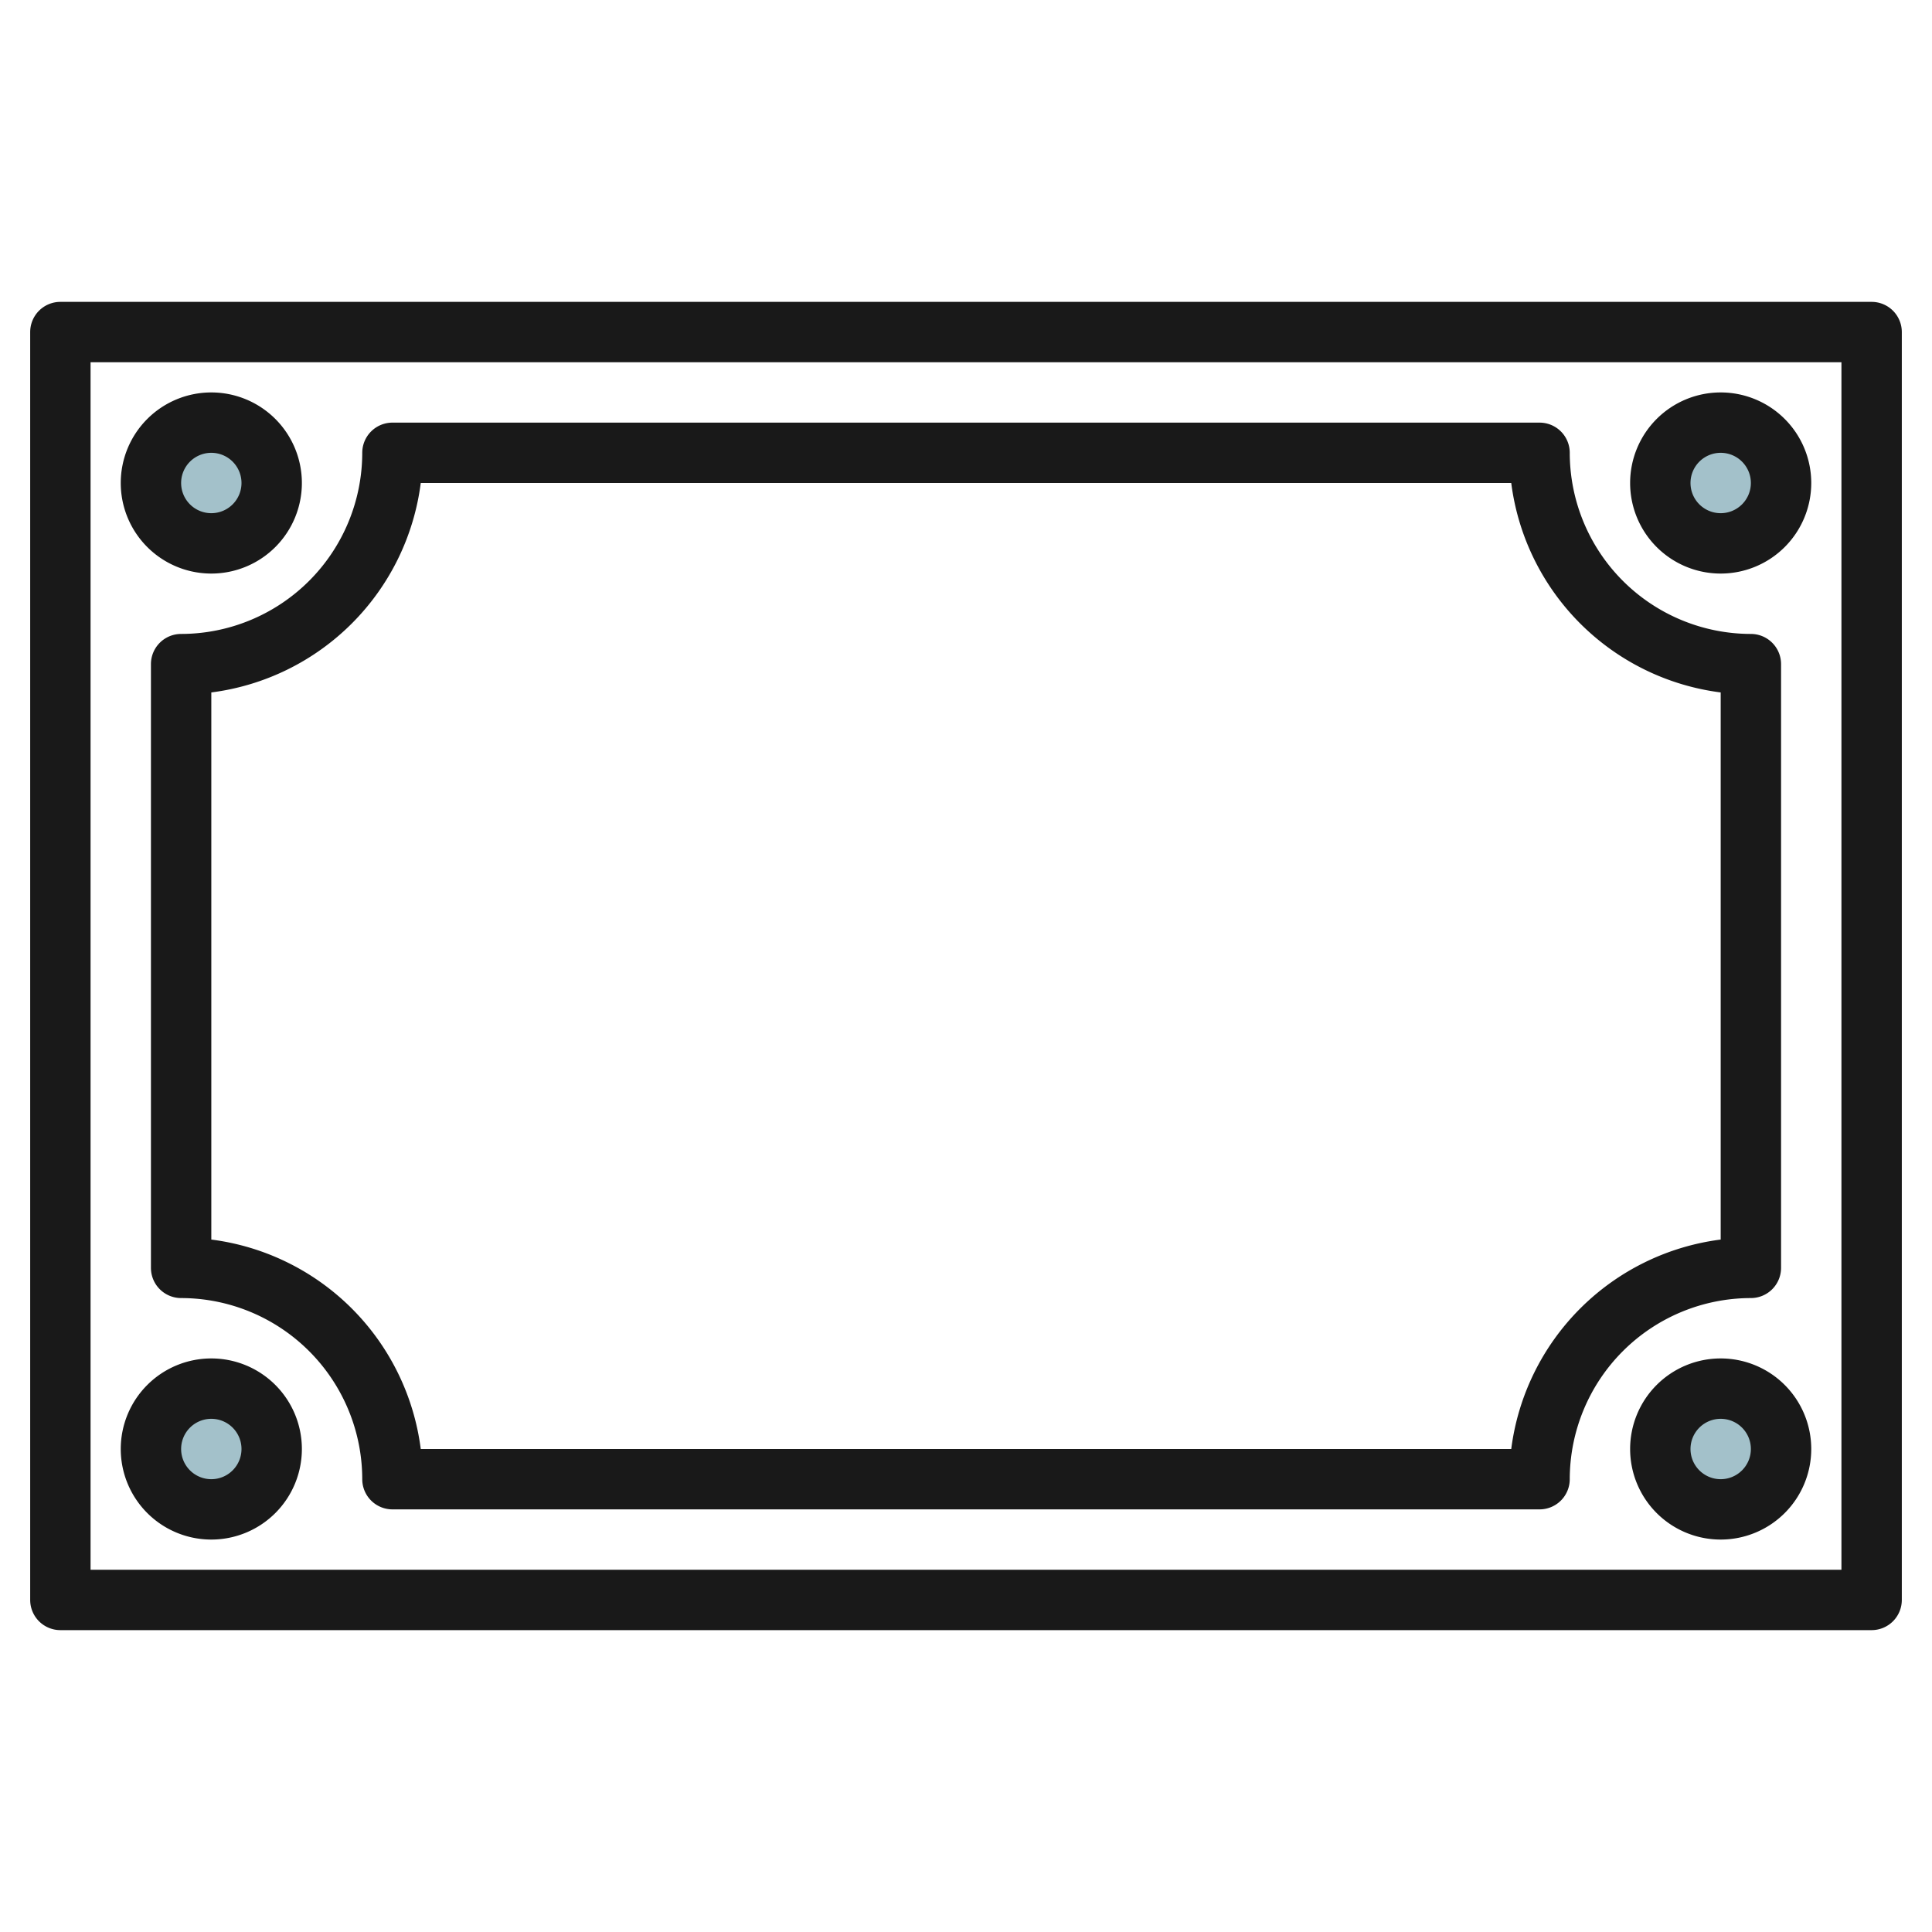
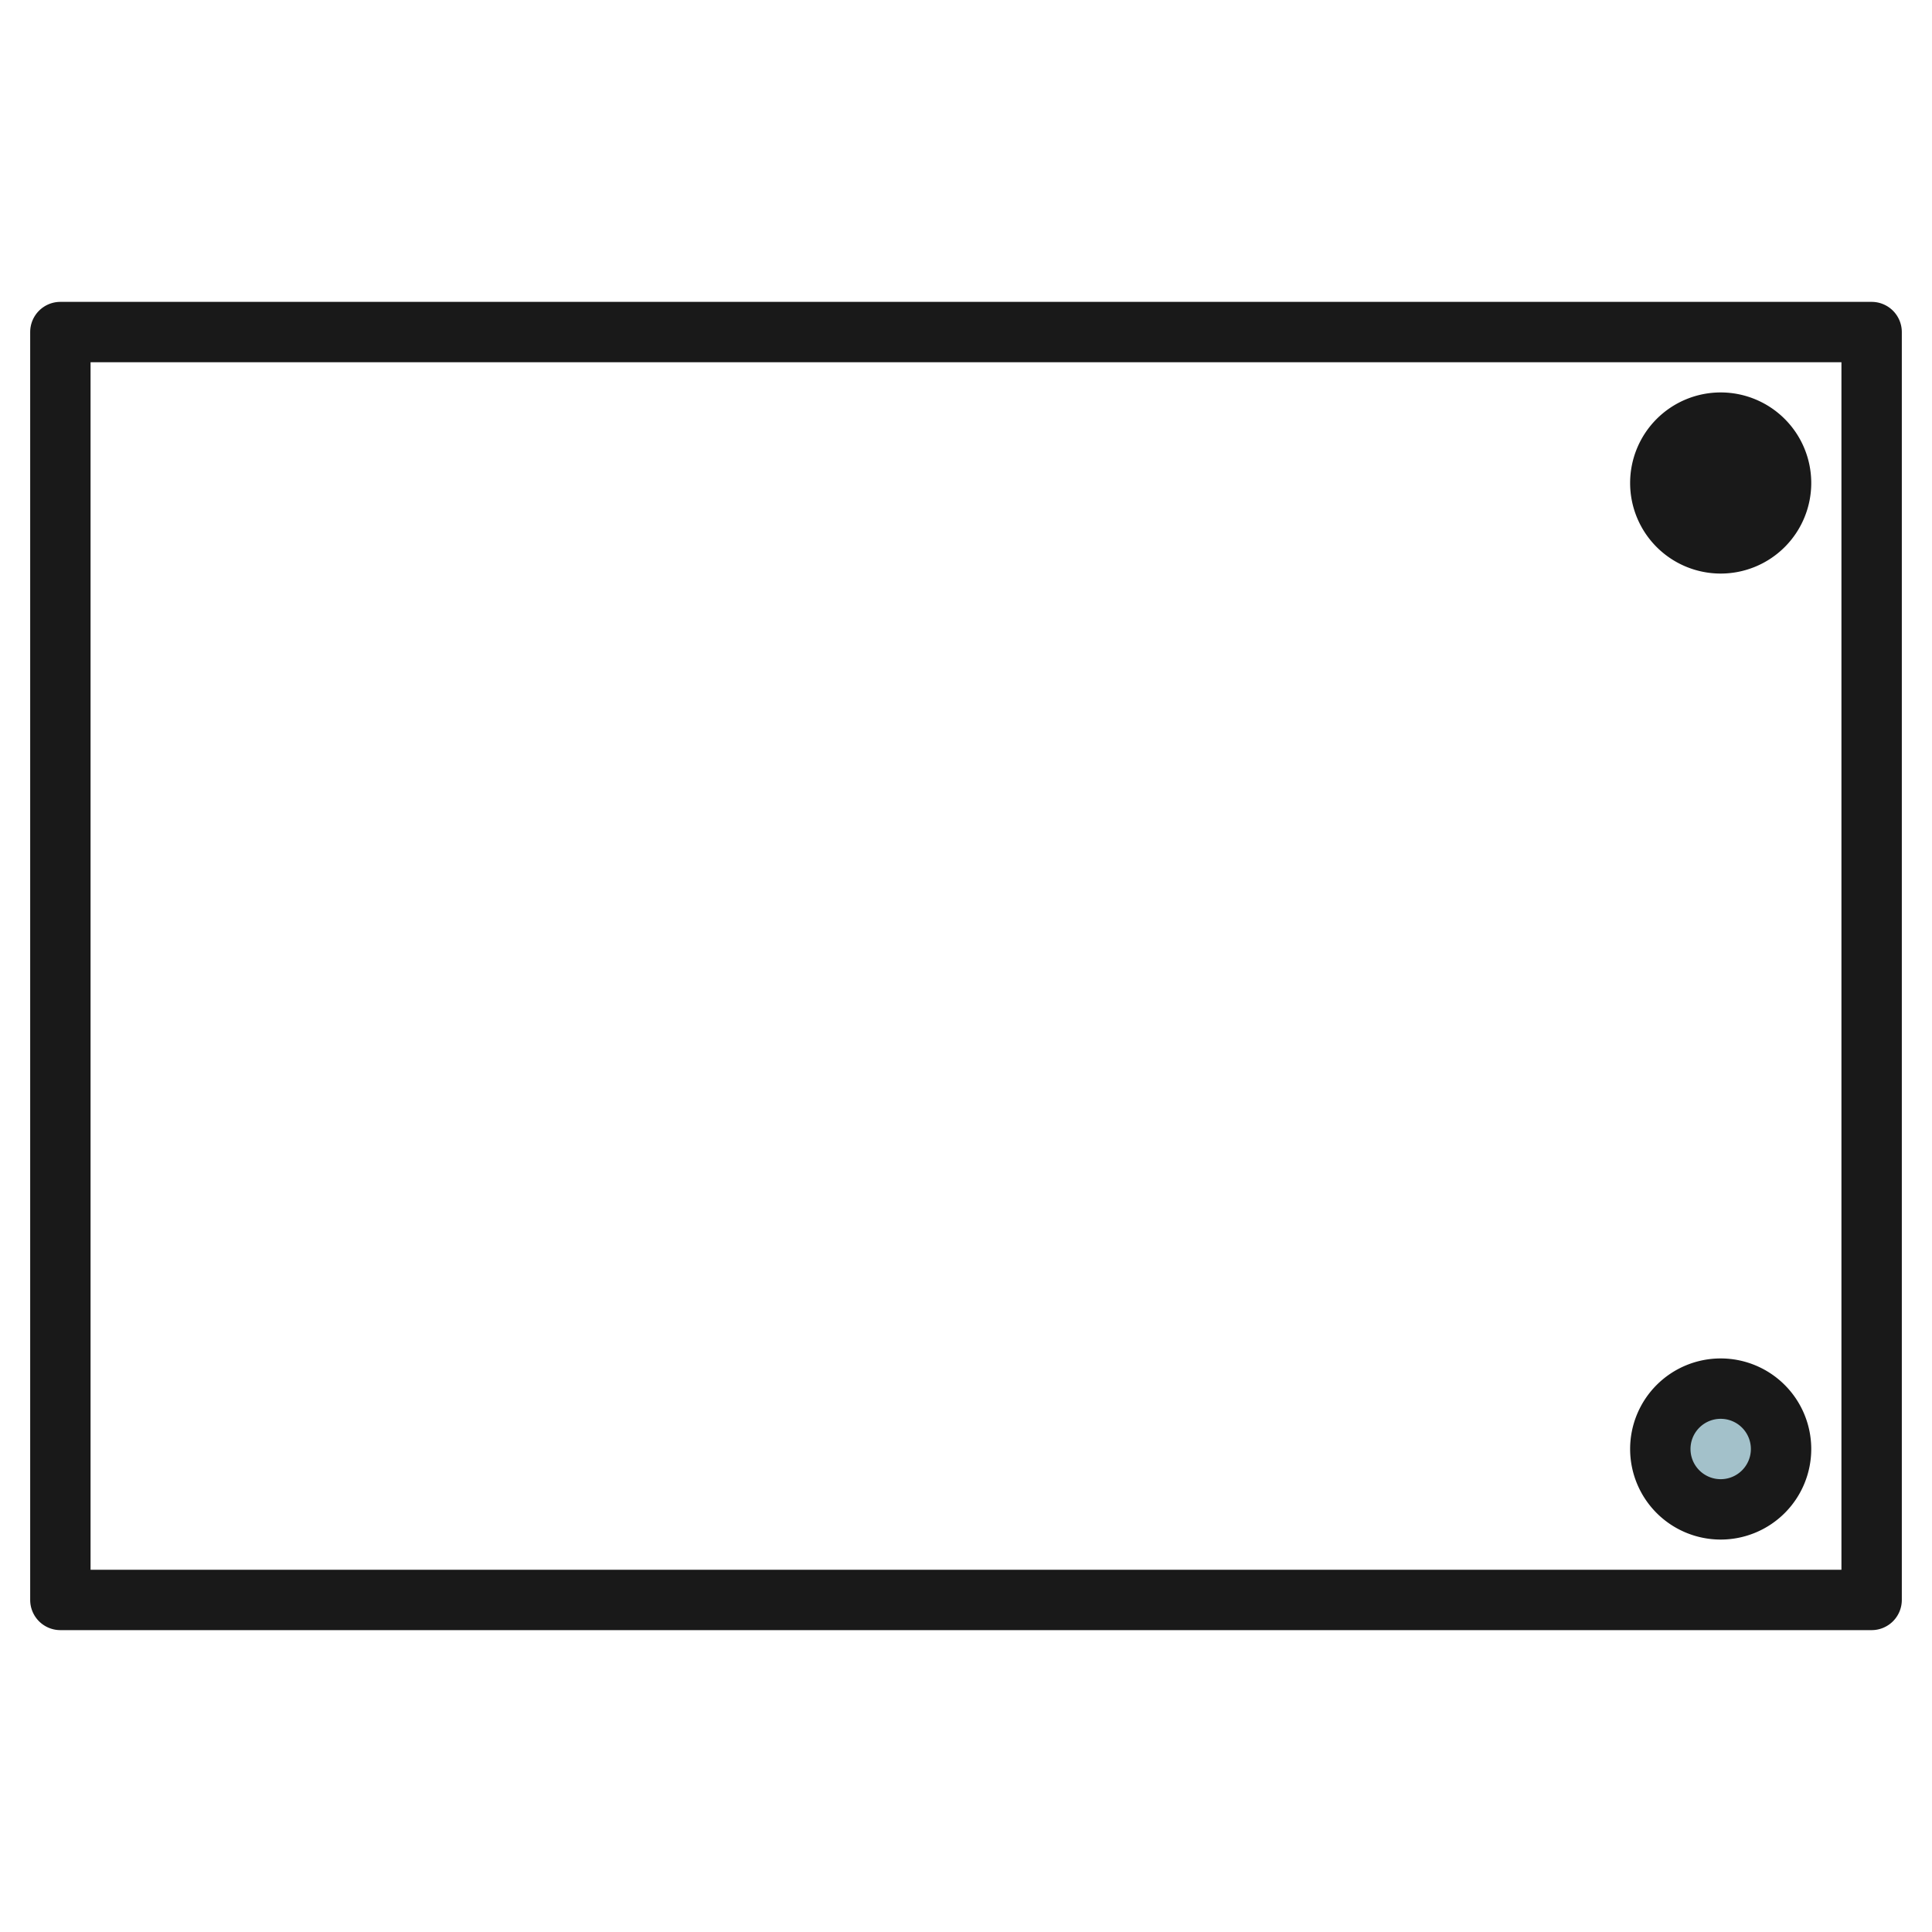
<svg xmlns="http://www.w3.org/2000/svg" id="Layer_3" height="512" viewBox="0 0 64 64" width="512" data-name="Layer 3">
  <circle cx="57" cy="16" fill="#a3c1ca" r="2" />
  <circle cx="57" cy="48" fill="#a3c1ca" r="2" />
-   <circle cx="7" cy="16" fill="#a3c1ca" r="2" />
-   <circle cx="7" cy="48" fill="#a3c1ca" r="2" />
  <g fill="#191919">
    <path d="m62 10h-60a1 1 0 0 0 -1 1v42a1 1 0 0 0 1 1h60a1 1 0 0 0 1-1v-42a1 1 0 0 0 -1-1zm-1 42h-58v-40h58z" />
-     <path d="m5 22v20a1 1 0 0 0 1 1 6.006 6.006 0 0 1 6 6 1 1 0 0 0 1 1h38a1 1 0 0 0 1-1 6.006 6.006 0 0 1 6-6 1 1 0 0 0 1-1v-20a1 1 0 0 0 -1-1 6.006 6.006 0 0 1 -6-6 1 1 0 0 0 -1-1h-38a1 1 0 0 0 -1 1 6.006 6.006 0 0 1 -6 6 1 1 0 0 0 -1 1zm2 .938a8.019 8.019 0 0 0 6.938-6.938h36.124a8.019 8.019 0 0 0 6.938 6.938v18.124a8.019 8.019 0 0 0 -6.938 6.938h-36.124a8.019 8.019 0 0 0 -6.938-6.938z" />
-     <path d="m57 19a3 3 0 1 0 -3-3 3 3 0 0 0 3 3zm0-4a1 1 0 1 1 -1 1 1 1 0 0 1 1-1z" />
-     <path d="m7 19a3 3 0 1 0 -3-3 3 3 0 0 0 3 3zm0-4a1 1 0 1 1 -1 1 1 1 0 0 1 1-1z" />
+     <path d="m57 19a3 3 0 1 0 -3-3 3 3 0 0 0 3 3zm0-4z" />
    <path d="m57 45a3 3 0 1 0 3 3 3 3 0 0 0 -3-3zm0 4a1 1 0 1 1 1-1 1 1 0 0 1 -1 1z" />
-     <path d="m7 51a3 3 0 1 0 -3-3 3 3 0 0 0 3 3zm0-4a1 1 0 1 1 -1 1 1 1 0 0 1 1-1z" />
  </g>
</svg>